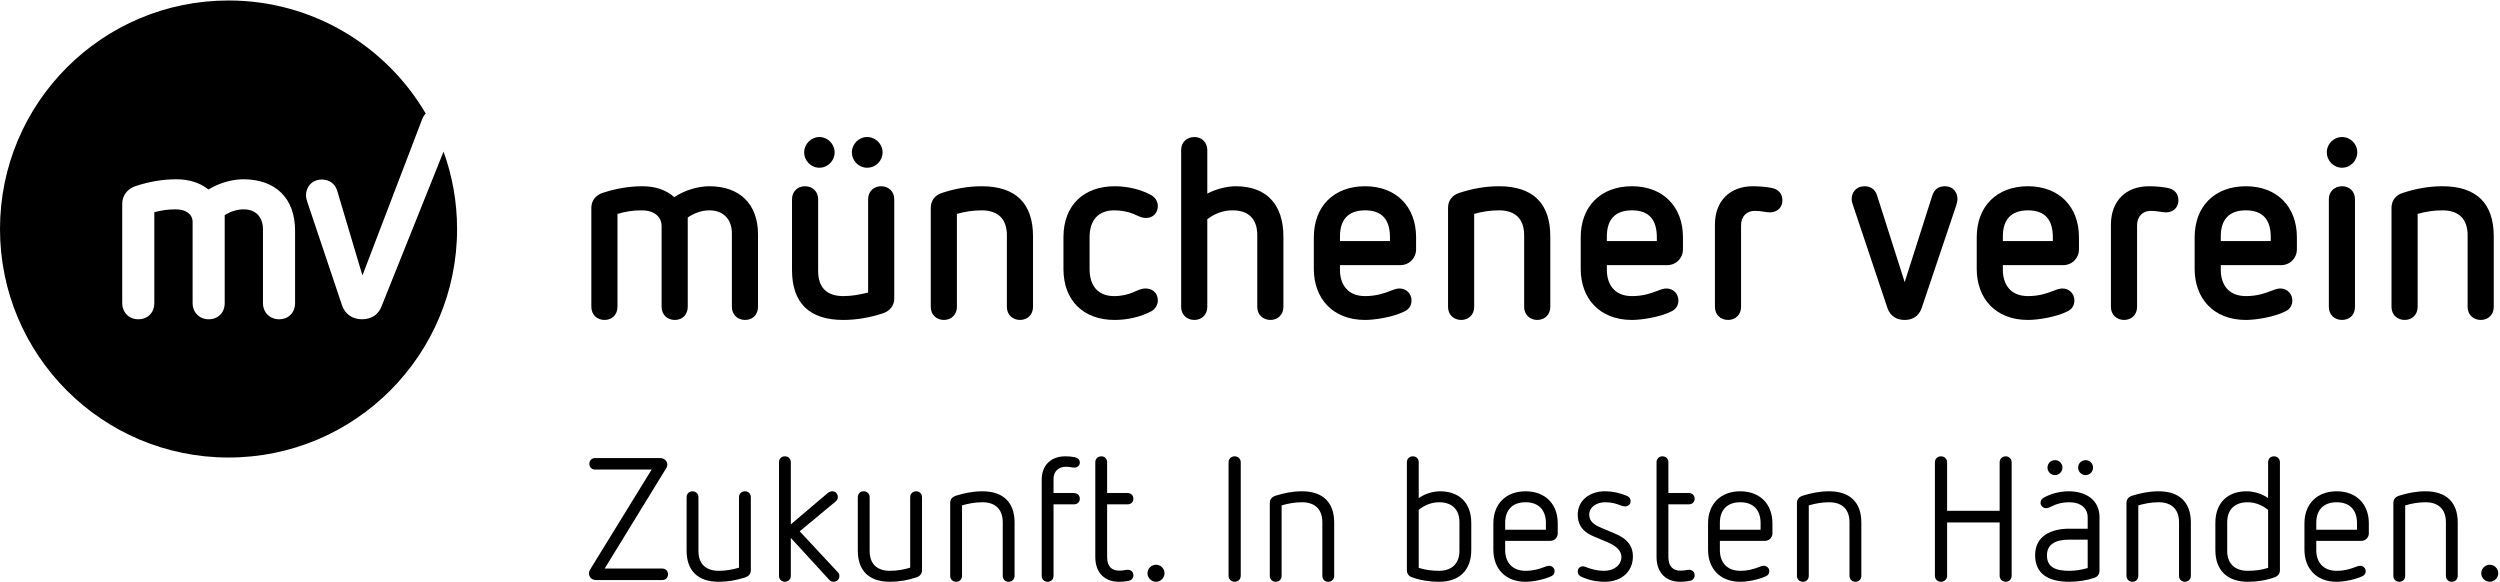
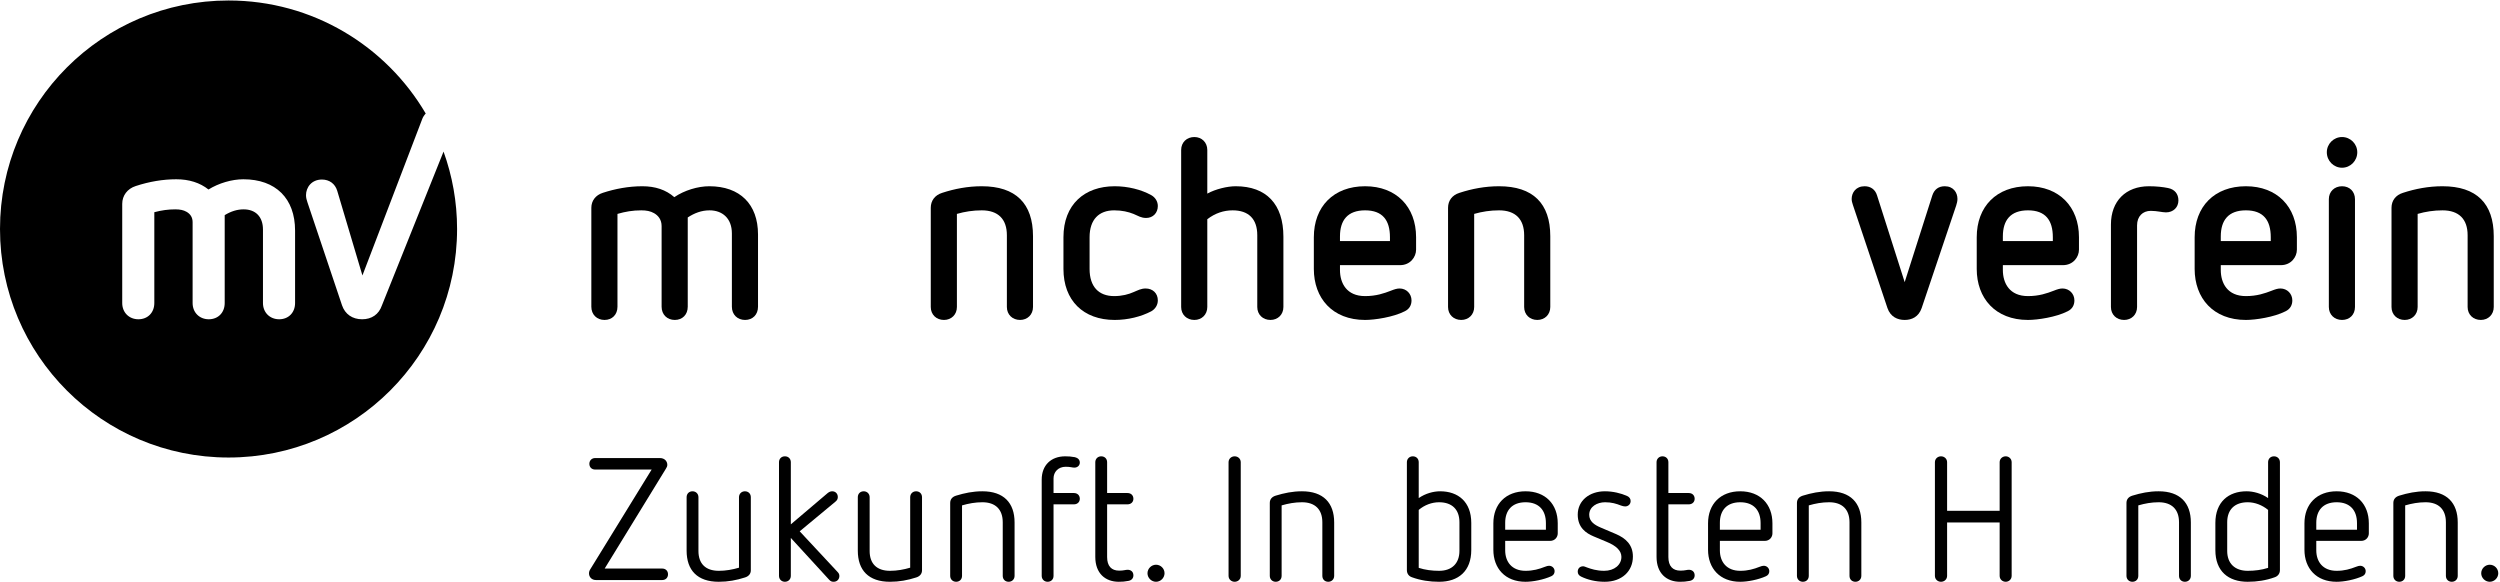
<svg xmlns="http://www.w3.org/2000/svg" width="100%" height="100%" viewBox="0 0 2292 534" version="1.1" style="fill-rule:evenodd;clip-rule:evenodd;stroke-linejoin:round;stroke-miterlimit:2;">
  <g transform="matrix(4.167,0,0,4.167,0,0)">
    <path d="M166.774,51.582L166.774,67.49C166.774,69.22 165.602,70.393 163.928,70.393C162.253,70.393 161.025,69.22 161.025,67.49L161.025,51.359C161.025,48.01 158.904,46.279 156.113,46.279C154.327,46.279 152.764,46.894 151.313,47.842L151.313,67.49C151.313,69.22 150.141,70.393 148.466,70.393C146.792,70.393 145.564,69.22 145.564,67.49L145.564,49.74C145.564,48.289 144.783,47.396 143.89,46.894C143.108,46.447 142.215,46.279 141.099,46.279C139.201,46.279 137.582,46.559 135.852,47.061L135.852,67.49C135.852,69.22 134.68,70.393 133.005,70.393C131.331,70.393 130.103,69.22 130.103,67.49L130.103,45.721C130.103,44.158 131.052,42.93 132.615,42.428C135.35,41.535 138.308,40.977 141.322,40.977C144.168,40.977 146.513,41.758 148.355,43.377C150.587,41.87 153.546,40.977 156.058,40.977C162.812,40.977 166.774,44.94 166.774,51.582Z" style="fill:black;fill-rule:nonzero;" />
-     <path d="M194.18,33.498C194.18,35.395 192.672,36.902 190.774,36.902C188.933,36.902 187.426,35.395 187.426,33.498C187.426,31.711 188.933,30.148 190.774,30.148C192.672,30.148 194.18,31.711 194.18,33.498ZM183.63,33.498C183.63,35.395 182.123,36.902 180.281,36.902C178.439,36.902 176.932,35.395 176.932,33.498C176.932,31.711 178.439,30.148 180.281,30.148C182.123,30.148 183.63,31.711 183.63,33.498ZM196.747,43.823L196.747,65.704C196.747,67.21 195.798,68.439 194.235,68.941C191.5,69.834 188.598,70.393 185.528,70.393C178.048,70.393 174.253,66.652 174.253,59.397L174.253,43.823C174.253,42.149 175.481,40.977 177.1,40.977C178.774,40.977 180.002,42.149 180.002,43.823L180.002,59.62C180.002,63.192 181.844,65.146 185.528,65.146C187.426,65.146 189.212,64.811 190.998,64.364L190.998,43.823C190.998,42.149 192.226,40.977 193.845,40.977C195.519,40.977 196.747,42.149 196.747,43.823Z" style="fill:black;fill-rule:nonzero;" />
    <path d="M227.277,51.973L227.277,67.545C227.277,69.22 226.05,70.393 224.431,70.393C222.756,70.393 221.528,69.22 221.528,67.545L221.528,51.75C221.528,48.233 219.631,46.279 216.002,46.279C214.105,46.279 212.263,46.559 210.533,47.061L210.533,67.545C210.533,69.22 209.305,70.393 207.686,70.393C206.011,70.393 204.783,69.22 204.783,67.545L204.783,45.721C204.783,44.158 205.677,42.93 207.295,42.428C210.03,41.535 212.933,40.977 216.002,40.977C223.482,40.977 227.277,44.772 227.277,51.973Z" style="fill:black;fill-rule:nonzero;" />
    <path d="M253.288,42.93C254.181,43.433 254.739,44.326 254.739,45.331C254.739,46.837 253.678,47.954 252.171,47.954C251.055,47.954 250.441,47.507 249.38,47.061C248.264,46.614 246.869,46.279 245.138,46.279C241.789,46.279 239.724,48.289 239.724,52.196L239.724,59.173C239.724,63.08 241.733,65.146 245.138,65.146C246.869,65.146 248.32,64.755 249.436,64.252C250.385,63.862 251.055,63.471 252.06,63.471C253.623,63.471 254.739,64.531 254.739,66.094C254.739,67.099 254.181,67.992 253.288,68.494C251.055,69.667 248.152,70.393 245.25,70.393C238.329,70.393 233.975,66.094 233.975,59.173L233.975,52.196C233.975,44.996 238.607,40.977 245.25,40.977C248.152,40.977 251.055,41.702 253.288,42.93Z" style="fill:black;fill-rule:nonzero;" />
    <path d="M265.623,32.995L265.623,42.596C267.464,41.591 270.032,40.977 271.874,40.977C278.628,40.977 282.367,44.94 282.367,52.085L282.367,67.545C282.367,69.22 281.14,70.393 279.521,70.393C277.846,70.393 276.618,69.22 276.618,67.545L276.618,51.75C276.618,48.121 274.665,46.279 271.204,46.279C269.25,46.279 267.353,46.894 265.623,48.233L265.623,67.545C265.623,69.22 264.395,70.393 262.776,70.393C261.101,70.393 259.872,69.22 259.872,67.545L259.872,32.995C259.872,31.32 261.101,30.148 262.776,30.148C264.395,30.148 265.623,31.32 265.623,32.995Z" style="fill:black;fill-rule:nonzero;" />
    <path d="M294.813,52.028L294.813,53.033L305.81,53.033L305.81,52.196C305.81,48.456 304.191,46.279 300.34,46.279C296.488,46.279 294.813,48.456 294.813,52.028ZM311.559,52.196L311.559,54.931C311.559,56.55 310.275,58.336 308.042,58.336L294.813,58.336L294.813,59.397C294.813,62.299 296.265,65.146 300.34,65.146C302.796,65.146 304.526,64.531 305.978,63.973C306.814,63.638 307.373,63.471 307.931,63.471C309.438,63.471 310.554,64.643 310.554,66.094C310.554,67.099 310.107,67.992 309.047,68.494C306.535,69.778 302.461,70.393 300.34,70.393C293.14,70.393 289.064,65.592 289.064,59.173L289.064,52.196C289.064,45.442 293.418,40.977 300.34,40.977C307.205,40.977 311.559,45.498 311.559,52.196Z" style="fill:black;fill-rule:nonzero;" />
    <path d="M341.085,51.973L341.085,67.545C341.085,69.22 339.857,70.393 338.238,70.393C336.564,70.393 335.336,69.22 335.336,67.545L335.336,51.75C335.336,48.233 333.438,46.279 329.811,46.279C327.912,46.279 326.07,46.559 324.34,47.061L324.34,67.545C324.34,69.22 323.112,70.393 321.493,70.393C319.819,70.393 318.591,69.22 318.591,67.545L318.591,45.721C318.591,44.158 319.484,42.93 321.103,42.428C323.838,41.535 326.74,40.977 329.811,40.977C337.29,40.977 341.085,44.772 341.085,51.973Z" style="fill:black;fill-rule:nonzero;" />
-     <path d="M353.531,52.028L353.531,53.033L364.527,53.033L364.527,52.196C364.527,48.456 362.909,46.279 359.058,46.279C355.206,46.279 353.531,48.456 353.531,52.028ZM370.276,52.196L370.276,54.931C370.276,56.55 368.993,58.336 366.76,58.336L353.531,58.336L353.531,59.397C353.531,62.299 354.982,65.146 359.058,65.146C361.514,65.146 363.244,64.531 364.695,63.973C365.532,63.638 366.091,63.471 366.648,63.471C368.155,63.471 369.271,64.643 369.271,66.094C369.271,67.099 368.825,67.992 367.765,68.494C365.253,69.778 361.179,70.393 359.058,70.393C351.857,70.393 347.782,65.592 347.782,59.173L347.782,52.196C347.782,45.442 352.136,40.977 359.058,40.977C365.923,40.977 370.276,45.498 370.276,52.196Z" style="fill:black;fill-rule:nonzero;" />
-     <path d="M389.867,41.368C391.318,41.647 392.156,42.651 392.156,44.103C392.156,45.609 391.04,46.726 389.421,46.726C388.584,46.726 387.468,46.391 386.072,46.391C384.286,46.391 383.058,47.619 383.058,49.573L383.058,67.545C383.058,69.22 381.83,70.393 380.211,70.393C378.537,70.393 377.309,69.22 377.309,67.545L377.309,49.405C377.309,44.214 380.602,40.977 385.682,40.977C387.3,40.977 388.807,41.144 389.867,41.368Z" style="fill:black;fill-rule:nonzero;" />
    <path d="M430.668,43.768C430.668,44.214 430.556,44.716 430.389,45.219L422.798,67.769C422.128,69.723 420.621,70.393 419.058,70.393C417.495,70.393 415.932,69.723 415.263,67.769L407.671,45.107C407.504,44.605 407.393,44.214 407.393,43.768C407.393,42.372 408.341,40.977 410.239,40.977C411.578,40.977 412.583,41.702 412.974,42.986L419.058,62.076L425.142,42.986C425.589,41.647 426.537,40.977 427.877,40.977C429.774,40.977 430.668,42.372 430.668,43.768Z" style="fill:black;fill-rule:nonzero;" />
    <path d="M440.658,52.028L440.658,53.033L451.654,53.033L451.654,52.196C451.654,48.456 450.036,46.279 446.185,46.279C442.333,46.279 440.658,48.456 440.658,52.028ZM457.403,52.196L457.403,54.931C457.403,56.55 456.12,58.336 453.887,58.336L440.658,58.336L440.658,59.397C440.658,62.299 442.109,65.146 446.185,65.146C448.641,65.146 450.371,64.531 451.822,63.973C452.659,63.638 453.218,63.471 453.775,63.471C455.282,63.471 456.398,64.643 456.398,66.094C456.398,67.099 455.952,67.992 454.892,68.494C452.38,69.778 448.306,70.393 446.185,70.393C438.984,70.393 434.909,65.592 434.909,59.173L434.909,52.196C434.909,45.442 439.263,40.977 446.185,40.977C453.05,40.977 457.403,45.498 457.403,52.196Z" style="fill:black;fill-rule:nonzero;" />
    <path d="M476.994,41.368C478.445,41.647 479.283,42.651 479.283,44.103C479.283,45.609 478.167,46.726 476.548,46.726C475.711,46.726 474.595,46.391 473.199,46.391C471.413,46.391 470.185,47.619 470.185,49.573L470.185,67.545C470.185,69.22 468.957,70.393 467.338,70.393C465.664,70.393 464.436,69.22 464.436,67.545L464.436,49.405C464.436,44.214 467.729,40.977 472.809,40.977C474.427,40.977 475.934,41.144 476.994,41.368Z" style="fill:black;fill-rule:nonzero;" />
    <path d="M488.604,52.028L488.604,53.033L499.6,53.033L499.6,52.196C499.6,48.456 497.981,46.279 494.13,46.279C490.278,46.279 488.604,48.456 488.604,52.028ZM505.349,52.196L505.349,54.931C505.349,56.55 504.065,58.336 501.832,58.336L488.604,58.336L488.604,59.397C488.604,62.299 490.055,65.146 494.13,65.146C496.586,65.146 498.316,64.531 499.768,63.973C500.604,63.638 501.163,63.471 501.721,63.471C503.228,63.471 504.344,64.643 504.344,66.094C504.344,67.099 503.897,67.992 502.837,68.494C500.325,69.778 496.251,70.393 494.13,70.393C486.93,70.393 482.854,65.592 482.854,59.173L482.854,52.196C482.854,45.442 487.208,40.977 494.13,40.977C500.995,40.977 505.349,45.498 505.349,52.196Z" style="fill:black;fill-rule:nonzero;" />
    <path d="M518.13,43.823L518.13,67.545C518.13,69.22 516.958,70.393 515.283,70.393C513.609,70.393 512.38,69.22 512.38,67.545L512.38,43.823C512.38,42.149 513.609,40.977 515.283,40.977C516.958,40.977 518.13,42.149 518.13,43.823ZM518.633,33.498C518.633,35.395 517.125,36.902 515.283,36.902C513.44,36.902 511.935,35.395 511.935,33.498C511.935,31.655 513.44,30.148 515.283,30.148C517.125,30.148 518.633,31.655 518.633,33.498Z" style="fill:black;fill-rule:nonzero;" />
    <path d="M548.661,51.973L548.661,67.545C548.661,69.22 547.434,70.393 545.814,70.393C544.141,70.393 542.912,69.22 542.912,67.545L542.912,51.75C542.912,48.233 541.015,46.279 537.387,46.279C535.488,46.279 533.646,46.559 531.916,47.061L531.916,67.545C531.916,69.22 530.688,70.393 529.069,70.393C527.396,70.393 526.167,69.22 526.167,67.545L526.167,45.721C526.167,44.158 527.061,42.93 528.679,42.428C531.414,41.535 534.316,40.977 537.387,40.977C544.866,40.977 548.661,44.772 548.661,51.973Z" style="fill:black;fill-rule:nonzero;" />
    <path d="M145.21,100.78C146.206,100.78 146.818,101.468 146.818,102.273C146.818,102.541 146.704,102.847 146.512,103.115L133.036,125.09L145.708,125.09C146.436,125.09 146.971,125.587 146.971,126.353C146.971,127.119 146.436,127.617 145.708,127.617L131.122,127.617C130.164,127.617 129.59,126.927 129.59,126.162C129.59,125.856 129.667,125.549 129.896,125.205L143.373,103.306L130.929,103.306C130.203,103.306 129.667,102.808 129.667,102.043C129.667,101.315 130.203,100.78 130.929,100.78L145.21,100.78Z" style="fill:black;fill-rule:nonzero;" />
    <path d="M165.192,109.393L165.192,125.473C165.192,126.2 164.771,126.775 163.928,127.043C162.052,127.655 160.177,128 158.147,128C153.438,128 151.065,125.473 151.065,121.147L151.065,109.393C151.065,108.628 151.601,108.091 152.367,108.091C153.094,108.091 153.668,108.628 153.668,109.393L153.668,121.223C153.668,123.98 155.2,125.587 158.147,125.587C159.679,125.587 161.172,125.32 162.588,124.899L162.588,109.393C162.588,108.628 163.163,108.091 163.89,108.091C164.656,108.091 165.192,108.628 165.192,109.393Z" style="fill:black;fill-rule:nonzero;" />
    <path d="M173.994,101.698L173.994,115.366L182.11,108.474C182.455,108.207 182.761,108.091 183.105,108.091C183.795,108.091 184.331,108.589 184.331,109.355C184.331,109.7 184.216,110.045 183.833,110.35L175.946,116.897L184.292,125.856C184.561,126.124 184.675,126.392 184.675,126.736C184.675,127.387 184.216,128 183.412,128C182.991,128 182.723,127.884 182.417,127.541L173.994,118.352L173.994,126.698C173.994,127.463 173.419,128 172.692,128C171.965,128 171.391,127.463 171.391,126.698L171.391,101.698C171.391,100.932 171.927,100.397 172.692,100.397C173.458,100.397 173.994,100.932 173.994,101.698Z" style="fill:black;fill-rule:nonzero;" />
    <path d="M202.857,109.393L202.857,125.473C202.857,126.2 202.436,126.775 201.594,127.043C199.718,127.655 197.842,128 195.813,128C191.104,128 188.73,125.473 188.73,121.147L188.73,109.393C188.73,108.628 189.267,108.091 190.032,108.091C190.759,108.091 191.334,108.628 191.334,109.393L191.334,121.223C191.334,123.98 192.865,125.587 195.813,125.587C197.344,125.587 198.837,125.32 200.254,124.899L200.254,109.393C200.254,108.628 200.828,108.091 201.556,108.091C202.321,108.091 202.857,108.628 202.857,109.393Z" style="fill:black;fill-rule:nonzero;" />
    <path d="M223.221,114.945L223.221,126.698C223.221,127.463 222.647,128 221.919,128C221.154,128 220.618,127.463 220.618,126.698L220.618,114.907C220.618,112.112 219.048,110.503 216.139,110.503C214.569,110.503 213.114,110.772 211.66,111.193L211.66,126.698C211.66,127.463 211.124,128 210.358,128C209.63,128 209.056,127.463 209.056,126.698L209.056,110.657C209.056,109.891 209.477,109.317 210.358,109.048C212.234,108.474 214.071,108.091 216.139,108.091C220.81,108.091 223.221,110.619 223.221,114.945Z" style="fill:black;fill-rule:nonzero;" />
    <path d="M236.502,100.588C237.115,100.741 237.574,101.124 237.574,101.775C237.574,102.425 237.038,102.885 236.387,102.885C235.89,102.885 235.507,102.694 234.473,102.694C232.827,102.694 231.793,103.842 231.793,105.258L231.793,108.474L236.272,108.474C237.077,108.474 237.574,109.01 237.574,109.738C237.574,110.427 237.077,110.963 236.272,110.963L231.793,110.963L231.793,126.698C231.793,127.502 231.219,128 230.492,128C229.764,128 229.19,127.463 229.19,126.698L229.19,105.527C229.19,102.311 231.295,100.397 234.358,100.397C235.124,100.397 235.66,100.435 236.502,100.588Z" style="fill:black;fill-rule:nonzero;" />
    <path d="M243.583,101.698L243.583,108.474L248.063,108.474C248.867,108.474 249.364,109.01 249.364,109.738C249.364,110.427 248.867,110.963 248.063,110.963L243.583,110.963L243.583,122.563C243.583,124.554 244.541,125.549 246.225,125.549C247.259,125.549 247.603,125.358 248.101,125.358C248.79,125.358 249.364,125.779 249.364,126.584C249.364,127.234 248.943,127.693 248.254,127.808C247.45,127.961 246.914,128 246.148,128C243.2,128 240.98,126.162 240.98,122.525L240.98,101.698C240.98,100.932 241.554,100.397 242.282,100.397C243.047,100.397 243.583,100.932 243.583,101.698Z" style="fill:black;fill-rule:nonzero;" />
    <path d="M256.215,126.124C256.215,127.119 255.373,128 254.339,128C253.344,128 252.463,127.158 252.463,126.124C252.463,125.09 253.344,124.248 254.339,124.248C255.373,124.248 256.215,125.09 256.215,126.124Z" style="fill:black;fill-rule:nonzero;" />
    <path d="M272.981,101.698L272.981,126.698C272.981,127.463 272.369,128 271.641,128C270.914,128 270.301,127.463 270.301,126.698L270.301,101.698C270.301,100.932 270.914,100.397 271.641,100.397C272.369,100.397 272.981,100.932 272.981,101.698Z" style="fill:black;fill-rule:nonzero;" />
    <path d="M293.538,114.945L293.538,126.698C293.538,127.463 292.964,128 292.236,128C291.471,128 290.935,127.463 290.935,126.698L290.935,114.907C290.935,112.112 289.364,110.503 286.455,110.503C284.886,110.503 283.431,110.772 281.976,111.193L281.976,126.698C281.976,127.463 281.439,128 280.674,128C279.947,128 279.373,127.463 279.373,126.698L279.373,110.657C279.373,109.891 279.793,109.317 280.674,109.048C282.55,108.474 284.388,108.091 286.455,108.091C291.126,108.091 293.538,110.619 293.538,114.945Z" style="fill:black;fill-rule:nonzero;" />
    <path d="M312.139,112.188L312.139,124.937C313.556,125.396 315.087,125.587 316.618,125.587C319.489,125.587 321.098,123.903 321.098,121.185L321.098,114.907C321.098,112.112 319.489,110.503 316.618,110.503C315.01,110.503 313.402,111.116 312.139,112.188ZM312.139,101.698L312.139,109.585C313.632,108.551 315.394,108.091 316.848,108.091C320.829,108.091 323.701,110.427 323.701,115.059L323.701,120.994C323.701,125.665 320.868,128 316.618,128C314.551,128 312.521,127.693 310.646,127.004C309.957,126.775 309.535,126.2 309.535,125.434L309.535,101.698C309.535,100.932 310.109,100.397 310.837,100.397C311.603,100.397 312.139,100.932 312.139,101.698Z" style="fill:black;fill-rule:nonzero;" />
    <path d="M331.163,115.021L331.163,116.552L340.122,116.552L340.122,115.098C340.122,112.265 338.59,110.503 335.643,110.503C332.694,110.503 331.163,112.265 331.163,115.021ZM342.725,115.136L342.725,117.357C342.725,118.161 342.112,119.003 341.04,119.003L331.163,119.003L331.163,121.07C331.163,123.597 332.618,125.587 335.643,125.587C337.327,125.587 338.629,125.205 339.892,124.708C340.313,124.554 340.543,124.477 340.811,124.477C341.5,124.477 342.036,125.013 342.036,125.665C342.036,126.162 341.806,126.545 341.309,126.775C339.624,127.541 337.25,128 335.643,128C331.163,128 328.56,125.051 328.56,120.956L328.56,115.136C328.56,110.886 331.316,108.091 335.643,108.091C340.007,108.091 342.725,110.924 342.725,115.136Z" style="fill:black;fill-rule:nonzero;" />
    <path d="M357.997,109.126C358.494,109.355 358.763,109.738 358.763,110.236C358.763,110.963 358.188,111.422 357.576,111.422C357.308,111.422 356.963,111.346 356.657,111.231C355.585,110.81 354.59,110.503 353.135,110.503C351.412,110.503 349.651,111.461 349.651,113.26C349.651,114.715 350.8,115.481 352.14,116.055L355.47,117.471C357.729,118.428 359.261,119.883 359.261,122.449C359.261,125.665 356.849,128 353.059,128C351.029,128 349.269,127.541 347.852,126.851C347.393,126.622 347.124,126.277 347.124,125.779C347.124,125.051 347.622,124.592 348.311,124.592C348.541,124.592 348.886,124.746 349.191,124.86C350.034,125.167 351.259,125.587 352.943,125.587C355.202,125.587 356.733,124.248 356.733,122.525C356.733,121.185 355.623,120.075 353.441,119.194L350.608,118.007C348.962,117.318 347.124,116.093 347.124,113.222C347.124,110.121 349.728,108.091 353.097,108.091C354.857,108.091 356.619,108.513 357.997,109.126Z" style="fill:black;fill-rule:nonzero;" />
    <path d="M367.067,101.698L367.067,108.474L371.547,108.474C372.351,108.474 372.849,109.01 372.849,109.738C372.849,110.427 372.351,110.963 371.547,110.963L367.067,110.963L367.067,122.563C367.067,124.554 368.024,125.549 369.709,125.549C370.743,125.549 371.088,125.358 371.585,125.358C372.274,125.358 372.849,125.779 372.849,126.584C372.849,127.234 372.428,127.693 371.738,127.808C370.935,127.961 370.398,128 369.633,128C366.685,128 364.464,126.162 364.464,122.525L364.464,101.698C364.464,100.932 365.039,100.397 365.766,100.397C366.531,100.397 367.067,100.932 367.067,101.698Z" style="fill:black;fill-rule:nonzero;" />
    <path d="M378.398,115.021L378.398,116.552L387.357,116.552L387.357,115.098C387.357,112.265 385.825,110.503 382.878,110.503C379.93,110.503 378.398,112.265 378.398,115.021ZM389.96,115.136L389.96,117.357C389.96,118.161 389.348,119.003 388.275,119.003L378.398,119.003L378.398,121.07C378.398,123.597 379.854,125.587 382.878,125.587C384.563,125.587 385.864,125.205 387.127,124.708C387.549,124.554 387.778,124.477 388.046,124.477C388.735,124.477 389.271,125.013 389.271,125.665C389.271,126.162 389.041,126.545 388.544,126.775C386.859,127.541 384.485,128 382.878,128C378.398,128 375.795,125.051 375.795,120.956L375.795,115.136C375.795,110.886 378.552,108.091 382.878,108.091C387.242,108.091 389.96,110.924 389.96,115.136Z" style="fill:black;fill-rule:nonzero;" />
    <path d="M409.521,114.945L409.521,126.698C409.521,127.463 408.946,128 408.219,128C407.453,128 406.917,127.463 406.917,126.698L406.917,114.907C406.917,112.112 405.347,110.503 402.438,110.503C400.868,110.503 399.413,110.772 397.958,111.193L397.958,126.698C397.958,127.463 397.422,128 396.656,128C395.93,128 395.354,127.463 395.354,126.698L395.354,110.657C395.354,109.891 395.776,109.317 396.656,109.048C398.532,108.474 400.37,108.091 402.438,108.091C407.108,108.091 409.521,110.619 409.521,114.945Z" style="fill:black;fill-rule:nonzero;" />
    <path d="M442.593,101.698L442.593,126.698C442.593,127.463 441.98,128 441.291,128C440.563,128 439.951,127.463 439.951,126.698L439.951,114.945L428.39,114.945L428.39,126.698C428.39,127.463 427.776,128 427.05,128C426.322,128 425.709,127.463 425.709,126.698L425.709,101.698C425.709,100.932 426.322,100.397 427.05,100.397C427.776,100.397 428.39,100.932 428.39,101.698L428.39,112.379L439.951,112.379L439.951,101.698C439.951,100.932 440.563,100.397 441.291,100.397C441.98,100.397 442.593,100.932 442.593,101.698Z" style="fill:black;fill-rule:nonzero;" />
-     <path d="M460.506,102.885C460.506,103.765 459.779,104.532 458.86,104.532C457.941,104.532 457.214,103.765 457.214,102.885C457.214,101.966 457.941,101.239 458.86,101.239C459.779,101.239 460.506,101.966 460.506,102.885ZM453.769,102.885C453.769,103.765 453.041,104.532 452.122,104.532C451.203,104.532 450.476,103.765 450.476,102.885C450.476,101.966 451.203,101.239 452.122,101.239C453.041,101.239 453.769,101.966 453.769,102.885ZM455.185,118.735C452.39,118.735 450.361,119.654 450.361,122.18C450.361,124.899 452.39,125.587 455.3,125.587C456.64,125.587 457.979,125.358 459.319,124.975L459.319,118.735L455.185,118.735ZM461.923,113.796L461.923,125.549C461.923,126.239 461.578,126.851 460.813,127.119C459.281,127.655 457.252,128 455.3,128C450.782,128 447.758,126.353 447.758,122.142C447.758,117.931 451.241,116.323 455.262,116.323L459.319,116.323L459.319,113.796C459.319,111.843 457.826,110.503 455.262,110.503C453.883,110.503 452.658,110.772 451.433,111.384C450.974,111.614 450.591,111.805 450.131,111.805C449.557,111.805 448.944,111.307 448.944,110.619C448.944,110.159 449.174,109.776 449.557,109.546C450.896,108.781 452.888,108.091 455.146,108.091C458.898,108.091 461.923,109.967 461.923,113.796Z" style="fill:black;fill-rule:nonzero;" />
    <path d="M482.02,114.945L482.02,126.698C482.02,127.463 481.445,128 480.718,128C479.952,128 479.416,127.463 479.416,126.698L479.416,114.907C479.416,112.112 477.846,110.503 474.937,110.503C473.367,110.503 471.912,110.772 470.457,111.193L470.457,126.698C470.457,127.463 469.921,128 469.155,128C468.428,128 467.854,127.463 467.854,126.698L467.854,110.657C467.854,109.891 468.275,109.317 469.155,109.048C471.031,108.474 472.869,108.091 474.937,108.091C479.607,108.091 482.02,110.619 482.02,114.945Z" style="fill:black;fill-rule:nonzero;" />
    <path d="M490.017,114.907L490.017,121.223C490.017,123.941 491.663,125.587 494.534,125.587C496.065,125.587 497.597,125.396 499.014,124.937L499.014,112.188C497.712,111.116 496.104,110.503 494.534,110.503C491.663,110.503 490.017,112.112 490.017,114.907ZM501.617,101.698L501.617,125.434C501.617,126.2 501.157,126.775 500.469,127.004C498.593,127.693 496.563,128 494.534,128C490.285,128 487.413,125.703 487.413,121.032L487.413,115.059C487.413,110.427 490.323,108.091 494.267,108.091C495.76,108.091 497.521,108.551 499.014,109.585L499.014,101.698C499.014,100.932 499.55,100.397 500.315,100.397C501.043,100.397 501.617,100.932 501.617,101.698Z" style="fill:black;fill-rule:nonzero;" />
    <path d="M509.615,115.021L509.615,116.552L518.573,116.552L518.573,115.098C518.573,112.265 517.042,110.503 514.094,110.503C511.146,110.503 509.615,112.265 509.615,115.021ZM521.177,115.136L521.177,117.357C521.177,118.161 520.564,119.003 519.492,119.003L509.615,119.003L509.615,121.07C509.615,123.597 511.07,125.587 514.094,125.587C515.779,125.587 517.081,125.205 518.344,124.708C518.766,124.554 518.995,124.477 519.263,124.477C519.952,124.477 520.487,125.013 520.487,125.665C520.487,126.162 520.258,126.545 519.761,126.775C518.076,127.541 515.702,128 514.094,128C509.615,128 507.012,125.051 507.012,120.956L507.012,115.136C507.012,110.886 509.769,108.091 514.094,108.091C518.459,108.091 521.177,110.924 521.177,115.136Z" style="fill:black;fill-rule:nonzero;" />
    <path d="M540.737,114.945L540.737,126.698C540.737,127.463 540.163,128 539.436,128C538.67,128 538.134,127.463 538.134,126.698L538.134,114.907C538.134,112.112 536.563,110.503 533.654,110.503C532.085,110.503 530.63,110.772 529.175,111.193L529.175,126.698C529.175,127.463 528.639,128 527.873,128C527.146,128 526.571,127.463 526.571,126.698L526.571,110.657C526.571,109.891 526.993,109.317 527.873,109.048C529.749,108.474 531.587,108.091 533.654,108.091C538.325,108.091 540.737,110.619 540.737,114.945Z" style="fill:black;fill-rule:nonzero;" />
    <path d="M549.654,126.124C549.654,127.119 548.813,128 547.778,128C546.783,128 545.902,127.158 545.902,126.124C545.902,125.09 546.783,124.248 547.778,124.248C548.813,124.248 549.654,125.09 549.654,126.124Z" style="fill:black;fill-rule:nonzero;" />
    <path d="M64.921,66.678C64.921,68.775 63.48,70.244 61.418,70.244C59.357,70.244 57.857,68.744 57.857,66.678L57.857,50.502C57.857,47.721 56.265,46.061 53.593,46.061C52.197,46.061 50.837,46.479 49.437,47.334L49.437,66.678C49.437,68.775 47.998,70.244 45.933,70.244C43.873,70.244 42.377,68.744 42.377,66.678L42.377,48.881C42.377,47.865 41.925,47.1 41.029,46.596C40.384,46.225 39.625,46.061 38.556,46.061C37.005,46.061 35.564,46.26 33.953,46.689L33.953,66.678C33.953,68.775 32.513,70.244 30.449,70.244C28.388,70.244 26.892,68.744 26.892,66.678L26.892,44.85C26.892,43.022 28.029,41.518 29.861,40.932C32.877,39.943 35.88,39.443 38.777,39.443C41.605,39.443 43.984,40.197 45.869,41.693C48.121,40.299 51.009,39.443 53.537,39.443C60.666,39.443 64.921,43.662 64.921,50.729L64.921,66.678ZM97.587,33.35L84.025,67.201C83.357,69.15 81.804,70.244 79.669,70.244C77.529,70.244 75.918,69.123 75.25,67.174L67.636,44.498C67.472,44.002 67.326,43.514 67.326,42.947C67.326,41.236 68.529,39.502 70.834,39.502C72.464,39.502 73.726,40.428 74.193,41.975L79.738,60.607L92.845,26.322C93.029,25.776 93.321,25.346 93.665,24.976C84.931,10.101 68.776,0.107 50.279,0.107C22.503,0.107 0,22.615 0,50.381C0,78.158 22.503,100.662 50.279,100.662C78.048,100.662 100.564,78.158 100.564,50.381C100.564,44.399 99.506,38.669 97.587,33.35Z" style="fill:black;fill-rule:nonzero;" />
    <path d="M93.666,24.975C93.666,24.975 93.665,24.975 93.665,24.976C93.675,24.992 93.685,25.01 93.695,25.027C93.685,25.01 93.676,24.992 93.666,24.975Z" style="fill:black;fill-rule:nonzero;" />
  </g>
</svg>